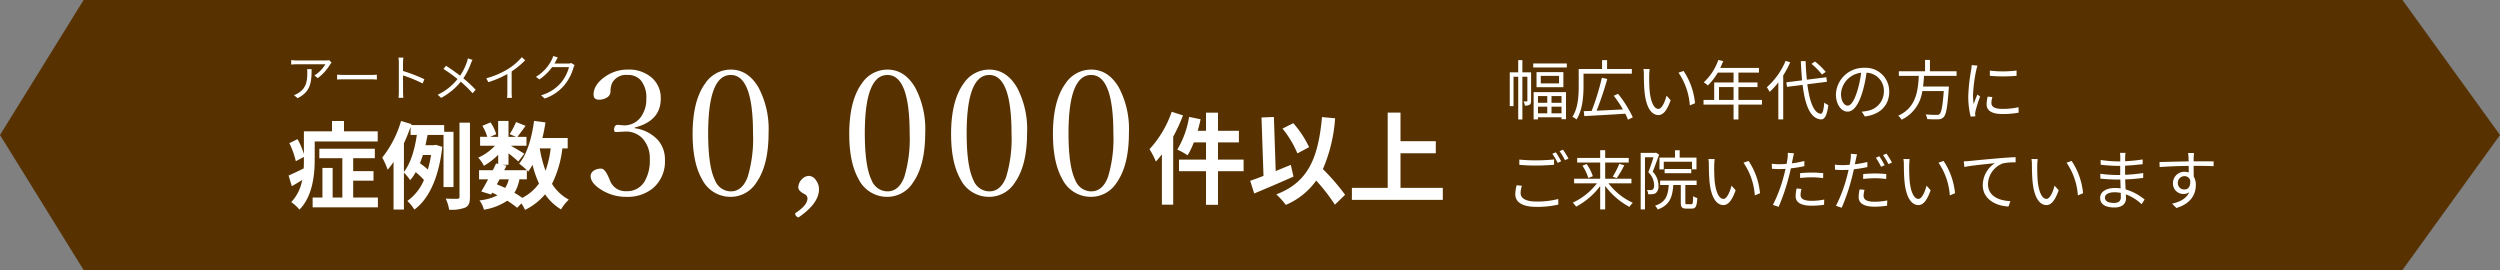
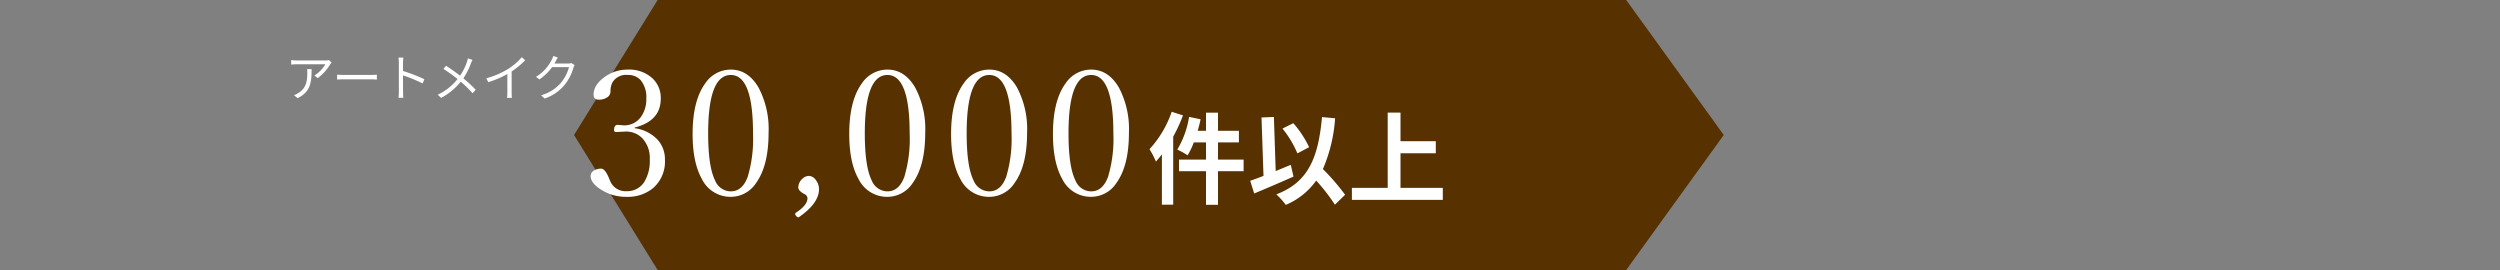
<svg xmlns="http://www.w3.org/2000/svg" width="500" height="54" viewBox="0 0 500 54">
  <rect x="0" y="0" width="500" height="54" fill="#808080" stroke="none" />
  <g id="グループ_2472" data-name="グループ 2472" transform="translate(-321.638 -339)">
    <g id="グループ_2061" data-name="グループ 2061" transform="translate(321.638 339)">
-       <path id="合体_6" data-name="合体 6" d="M210.437,0l19.511,27L210.437,54ZM16.724,54,0,27,16.724,0H210.437V54Z" transform="translate(0 0)" fill="#573200" />
-       <path id="合体_7" data-name="合体 7" d="M210.437,0l19.511,27L210.437,54ZM16.724,54,0,27,16.724,0H210.437V54Z" transform="translate(270.052 0)" fill="#573200" />
      <path id="合体_8" data-name="合体 8" d="M210.437,0l19.511,27L210.437,54ZM16.724,54,0,27,16.724,0H210.437V54Z" transform="translate(114.805 0)" fill="#573200" />
    </g>
    <g id="グループ_2434" data-name="グループ 2434" transform="translate(9.782)">
-       <path id="パス_2500" data-name="パス 2500" d="M5.174-8.424H3.432v-2.444H2.6v2.444H.91v6.76h.754V-7.553H2.6V1h.832V-7.553h1v4.8c0,.1-.026.13-.117.143s-.338,0-.637-.013a2.856,2.856,0,0,1,.247.845,1.648,1.648,0,0,0,.962-.182c.234-.156.286-.416.286-.78ZM8.411-3.679V-2.34H6.552V-3.679ZM11.258-2.34h-2V-3.679h2Zm-2,2.106V-1.56h2V-.234Zm-2.7,0V-1.56H8.411V-.234ZM5.681.988h.871V.559h4.706v.39h.9V-4.472H5.681Zm5.083-7.2H7.111V-7.722h3.653Zm-4.5-2.262V-5.46h5.369V-8.476ZM5.6-10.2V-9.4h6.721V-10.2ZM25.324-8.164V-9.1H20.371v-1.768h-1V-9.1H14.7v3.445c0,1.807-.1,4.342-1.261,6.123A3.3,3.3,0,0,1,14.261,1c1.209-1.872,1.4-4.706,1.4-6.656V-8.164ZM25.519.572a22.85,22.85,0,0,0-2.951-4.706l-.858.39a23.807,23.807,0,0,1,1.833,2.73c-1.807.091-3.653.182-5.265.26A64.731,64.731,0,0,0,20.41-7.1l-1.079-.247A48.135,48.135,0,0,1,17.29-.715c-.572.013-1.105.039-1.573.052l.1.988c2.106-.117,5.213-.286,8.2-.481a12.353,12.353,0,0,1,.533,1.2ZM28.9-9.074,27.638-9.1a5.864,5.864,0,0,1,.091,1.157c0,.754.026,2.34.143,3.471C28.223-1.105,29.406.117,30.641.117c.871,0,1.664-.754,2.444-2.964l-.819-.923c-.338,1.3-.949,2.652-1.612,2.652-.923,0-1.56-1.443-1.768-3.614-.091-1.079-.1-2.262-.091-3.081A9.9,9.9,0,0,1,28.9-9.074Zm6.773.364-1.014.351A13.172,13.172,0,0,1,36.92-1.82l1.04-.429A13.971,13.971,0,0,0,35.672-8.71Zm7.085,5.8V-5.486h2.912v2.574Zm8.593,0H46.644V-5.486h3.809V-6.4H46.644V-8.372h4.108v-.936H43c.208-.442.416-.91.6-1.365l-.975-.234A11,11,0,0,1,39.7-6.422a5.983,5.983,0,0,1,.832.611A12.011,12.011,0,0,0,42.51-8.372h3.159V-6.4H41.795v3.484H39.663v.936h6.006V1h.975V-1.976H51.35ZM64.1-8.515a13.719,13.719,0,0,0-2.145-2.08l-.7.468a13.871,13.871,0,0,1,2.093,2.132Zm-8.021-2.21a14.573,14.573,0,0,1-3.757,5.278,6.352,6.352,0,0,1,.559.936,14.732,14.732,0,0,0,1.742-1.911v7.4H55.6V-7.813a17.524,17.524,0,0,0,1.391-2.626ZM64.35-6.539l-.13-.91-3.887.494c-.13-1.144-.208-2.405-.247-3.718h-.962c.052,1.352.143,2.639.247,3.848l-3.146.39.13.91,3.12-.39c.494,4.056,1.534,6.747,3.666,6.9.676.039,1.2-.637,1.482-2.86a3.932,3.932,0,0,1-.806-.507c-.13,1.5-.338,2.262-.715,2.236-1.391-.13-2.236-2.457-2.678-5.9ZM76.8-4.55a4.71,4.71,0,0,0-4.979-4.784,5.541,5.541,0,0,0-5.681,5.291c0,2.145,1.157,3.471,2.314,3.471,1.209,0,2.236-1.365,3.029-4.043a25.573,25.573,0,0,0,.78-3.744,3.62,3.62,0,0,1,3.471,3.77,3.926,3.926,0,0,1-3.3,3.861,9.82,9.82,0,0,1-1.118.169L71.929.4C75.01,0,76.8-1.82,76.8-4.55Zm-9.646.416a4.535,4.535,0,0,1,4.03-4.212,21.24,21.24,0,0,1-.728,3.51c-.663,2.2-1.352,3.068-1.963,3.068C67.912-1.768,67.158-2.5,67.158-4.134ZM90.272-7.722v-.923h-5.33v-2.262h-.975v2.262H78.728v.923h3.991c-.156,2.99-.533,6.357-4.121,7.969a3.286,3.286,0,0,1,.689.793,7.431,7.431,0,0,0,4.134-5.72h4.29c-.221,3-.468,4.277-.858,4.615-.13.13-.312.143-.611.143-.325,0-1.248,0-2.171-.091a2.21,2.21,0,0,1,.338.936c.871.052,1.716.065,2.171.039a1.449,1.449,0,0,0,1.1-.429c.507-.52.767-1.95,1.027-5.655.013-.156.026-.468.026-.468H83.564c.1-.715.156-1.43.195-2.132Zm6.656-1.053v1.04a30.557,30.557,0,0,0,5.343,0V-8.788A22.242,22.242,0,0,1,96.928-8.775Zm.507,5.291L96.5-3.575a6.987,6.987,0,0,0-.221,1.534c0,1.222.975,1.95,3.159,1.95a17.617,17.617,0,0,0,3.25-.273l-.026-1.092a14.341,14.341,0,0,1-3.224.338c-1.768,0-2.2-.572-2.2-1.17A4.54,4.54,0,0,1,97.435-3.484Zm-2.99-6.292-1.157-.1a5.689,5.689,0,0,1-.091.923,36.566,36.566,0,0,0-.585,5.213A16.368,16.368,0,0,0,93.093.429l.936-.065C94.016.234,94,.052,93.99-.091a2.509,2.509,0,0,1,.065-.585,26.531,26.531,0,0,1,.923-2.912L94.432-4c-.221.533-.533,1.313-.754,1.9a14.257,14.257,0,0,1-.117-1.82,30.186,30.186,0,0,1,.65-4.979C94.263-9.139,94.38-9.555,94.445-9.776ZM2.821,9.017V10.07c1.027.091,2.132.143,3.445.143,1.2,0,2.613-.091,3.5-.156V8.991a34.186,34.186,0,0,1-3.51.182A32.494,32.494,0,0,1,2.821,9.017Zm.52,5.239-1.053-.1a7.338,7.338,0,0,0-.273,1.807c0,1.638,1.534,2.509,4.173,2.509a18.325,18.325,0,0,0,4.433-.455L10.608,16.9a16.367,16.367,0,0,1-4.446.507c-2.08,0-3.081-.676-3.081-1.677A4.61,4.61,0,0,1,3.341,14.256Zm6.786-6.695-.7.3a13.569,13.569,0,0,1,1.066,1.82l.7-.325A20.381,20.381,0,0,0,10.127,7.561Zm1.43-.52-.689.3a11.937,11.937,0,0,1,1.079,1.794l.715-.312A18.946,18.946,0,0,0,11.557,7.041Zm13.689,6.734v-.923H19.994V9.615H24.7V8.692H19.994V7.145h-1V8.692h-4.6v.923h4.6v3.237H13.78v.923h4.563a12.964,12.964,0,0,1-4.836,3.861,5.591,5.591,0,0,1,.676.793,14.259,14.259,0,0,0,4.81-4.121v4.68h1V14.282a14.532,14.532,0,0,0,4.849,4.2,4.628,4.628,0,0,1,.676-.819,13.014,13.014,0,0,1-4.862-3.887Zm-9.8-3.536a9.486,9.486,0,0,1,1.17,2.457l.91-.351a9.332,9.332,0,0,0-1.235-2.431Zm6.864,2.483a21.325,21.325,0,0,0,1.5-2.548l-.988-.312A18.58,18.58,0,0,1,21.5,12.449Zm9.4-3.276h5.642v1.521h.9V8.627H34.892V7.158h-.936V8.627H30.849V10.98h.858Zm5.5,2.3V10.9h-5.33v.845ZM30.16,7.639,30,7.678H27.092v11.31h.858V8.562h1.7c-.273.884-.65,2.041-1.027,2.99a3.666,3.666,0,0,1,1.157,2.574,1.146,1.146,0,0,1-.26.884.787.787,0,0,1-.416.1,3.745,3.745,0,0,1-.754-.013,1.957,1.957,0,0,1,.247.858,6.305,6.305,0,0,0,.871-.026,1.4,1.4,0,0,0,.676-.234,1.777,1.777,0,0,0,.507-1.482A4.02,4.02,0,0,0,29.5,11.435c.429-1.027.9-2.353,1.287-3.419Zm6.188,10.309c-.286,0-.325-.052-.325-.364V14.1h2.262v-.871H30.979V14.1h1.729c-.156,2.132-.611,3.445-2.743,4.147A2.664,2.664,0,0,1,30.5,19c2.379-.858,2.938-2.431,3.12-4.9h1.495v3.484c0,.949.221,1.235,1.092,1.235h1.118c.767,0,1-.442,1.092-2.119a2.11,2.11,0,0,1-.832-.377c-.026,1.417-.078,1.625-.351,1.625ZM41.9,8.926,40.638,8.9a5.864,5.864,0,0,1,.091,1.157c0,.754.026,2.34.143,3.471.351,3.367,1.534,4.589,2.769,4.589.871,0,1.664-.754,2.444-2.964l-.819-.923c-.338,1.3-.949,2.652-1.612,2.652-.923,0-1.56-1.443-1.768-3.614-.091-1.079-.1-2.262-.091-3.081A9.9,9.9,0,0,1,41.9,8.926Zm6.773.364-1.014.351A13.172,13.172,0,0,1,49.92,16.18l1.04-.429A13.971,13.971,0,0,0,48.672,9.29Zm10.582,5.6-.975-.091a8.126,8.126,0,0,0-.195,1.534c0,1.287,1.118,1.911,3.172,1.911a17.282,17.282,0,0,0,2.509-.182l.039-1.053a12.513,12.513,0,0,1-2.535.26c-1.859,0-2.2-.6-2.2-1.209A4.6,4.6,0,0,1,59.254,14.893Zm-1.5-7.124-1.248-.1a5.2,5.2,0,0,1-.039,1.079c-.039.26-.1.676-.195,1.131-.507.039-.975.065-1.4.065a11.777,11.777,0,0,1-1.56-.091l.039,1.014c.468.026.936.052,1.508.052.364,0,.767-.013,1.2-.039-.1.468-.221.962-.338,1.391a28.347,28.347,0,0,1-2.184,5.811l1.144.39a39.842,39.842,0,0,0,2.028-5.954c.156-.572.3-1.17.416-1.742a24.964,24.964,0,0,0,2.7-.442V9.3a19.247,19.247,0,0,1-2.5.468c.078-.351.143-.689.195-.962S57.681,8.055,57.759,7.769Zm1.222,3.965V12.7a21.363,21.363,0,0,1,2.418-.13,16.437,16.437,0,0,1,2.184.156l.026-.988a20.808,20.808,0,0,0-2.249-.117C60.528,11.617,59.67,11.669,58.981,11.734Zm12.883,3.341-.975-.091a7.292,7.292,0,0,0-.195,1.534c0,1.287,1.118,1.924,3.172,1.924a17.124,17.124,0,0,0,2.509-.195l.039-1.053a12.513,12.513,0,0,1-2.535.26c-1.859,0-2.2-.6-2.2-1.209A4.6,4.6,0,0,1,71.864,15.075ZM70.369,7.964l-1.248-.1a5.1,5.1,0,0,1-.039,1.066c-.039.26-.1.676-.195,1.131-.507.039-.975.065-1.4.065a11.777,11.777,0,0,1-1.56-.091l.039,1.014c.468.026.936.052,1.508.052.364,0,.767-.013,1.2-.039-.1.468-.221.962-.338,1.391a28.347,28.347,0,0,1-2.184,5.811l1.144.39A39.341,39.341,0,0,0,69.316,12.7c.156-.572.286-1.17.416-1.742a24.964,24.964,0,0,0,2.7-.442V9.5a21.723,21.723,0,0,1-2.5.455c.065-.351.143-.676.195-.962C70.187,8.731,70.291,8.237,70.369,7.964Zm1.222,3.952v.975a21.366,21.366,0,0,1,2.418-.143,16.437,16.437,0,0,1,2.184.156l.026-.988A20.808,20.808,0,0,0,73.97,11.8C73.138,11.8,72.28,11.851,71.591,11.916Zm3.224-3.562-.689.3a14.857,14.857,0,0,1,1.053,1.807l.7-.312A14.5,14.5,0,0,0,74.815,8.354Zm1.43-.533-.676.3a13.824,13.824,0,0,1,1.079,1.807l.7-.312A16.722,16.722,0,0,0,76.245,7.821ZM80.9,8.926,79.638,8.9a5.864,5.864,0,0,1,.091,1.157c0,.754.026,2.34.143,3.471.351,3.367,1.534,4.589,2.769,4.589.871,0,1.664-.754,2.444-2.964l-.819-.923c-.338,1.3-.949,2.652-1.612,2.652-.923,0-1.56-1.443-1.768-3.614-.091-1.079-.1-2.262-.091-3.081A9.9,9.9,0,0,1,80.9,8.926Zm6.773.364-1.014.351A13.172,13.172,0,0,1,88.92,16.18l1.04-.429A13.971,13.971,0,0,0,87.672,9.29Zm4.043.078.117,1.131c1.4-.3,4.719-.611,6.11-.767a5.281,5.281,0,0,0-2.431,4.394c0,2.9,2.743,4.186,5.148,4.277l.377-1.079c-2.119-.078-4.485-.884-4.485-3.432a4.573,4.573,0,0,1,2.977-4.108,10.889,10.889,0,0,1,2.548-.208V8.536c-.871.039-2.093.1-3.51.234-2.392.195-4.849.442-5.694.533C92.625,9.329,92.209,9.355,91.715,9.368Zm14.794-.442L105.248,8.9a5.864,5.864,0,0,1,.091,1.157c0,.754.026,2.34.143,3.471.351,3.367,1.534,4.589,2.769,4.589.871,0,1.664-.754,2.444-2.964l-.819-.923c-.338,1.3-.949,2.652-1.612,2.652-.923,0-1.56-1.443-1.768-3.614-.091-1.079-.1-2.262-.091-3.081A9.9,9.9,0,0,1,106.509,8.926Zm6.773.364-1.014.351a13.172,13.172,0,0,1,2.262,6.539l1.04-.429A13.971,13.971,0,0,0,113.282,9.29Zm6.656,7.345c0-.6.676-1.079,1.911-1.079a5.765,5.765,0,0,1,1.261.13c0,.338.013.65.013.871,0,.9-.637,1.131-1.378,1.131C120.458,17.688,119.938,17.233,119.938,16.635Zm4.121-8.957h-1.1a7.134,7.134,0,0,1,.052.78v.923h-.6a23.62,23.62,0,0,1-3.328-.286l.013.962c.819.091,2.418.221,3.328.221h.572V12.1h-.7a24.052,24.052,0,0,1-3.276-.247l.013.975c.936.1,2.366.182,3.25.182h.741c.013.559.039,1.183.052,1.768a7.445,7.445,0,0,0-1.092-.078c-1.872,0-3,.806-3,1.989,0,1.248,1.014,1.911,2.886,1.911,1.69,0,2.288-.923,2.288-1.82,0-.208-.013-.481-.026-.806a9.585,9.585,0,0,1,3.146,1.963l.6-.923a10.345,10.345,0,0,0-3.8-2.028c-.026-.624-.065-1.326-.091-2,1.235-.039,2.379-.143,3.6-.3l.013-.975a32.349,32.349,0,0,1-3.627.351v-1.82c1.248-.065,2.483-.182,3.51-.3l.013-.949a32.324,32.324,0,0,1-3.523.351c0-.338.013-.624.013-.793A6.509,6.509,0,0,1,124.059,7.678Zm13.7.026h-1.183c.013.1.065.481.078.819.013.182.026.494.026.858-1.937.026-4.381.1-5.824.13l.026,1c1.625-.117,3.835-.208,5.811-.221.013.455.013.923.013,1.313a2.6,2.6,0,0,0-.871-.143,2.269,2.269,0,0,0-2.288,2.262,2.07,2.07,0,0,0,2.132,2.171,1.831,1.831,0,0,0,1.131-.351c-.52,1.183-1.716,1.911-3.445,2.3l.871.858c3.029-.91,3.887-2.86,3.887-4.615a3.159,3.159,0,0,0-.416-1.664c-.013-.6-.026-1.4-.026-2.145h.182c1.9,0,3.081.026,3.809.065l.013-.962c-.624,0-2.223-.013-3.809-.013h-.2c0-.351.013-.65.013-.845C137.709,8.354,137.735,7.847,137.761,7.7Zm-3.237,6.006a1.325,1.325,0,0,1,1.313-1.378,1.165,1.165,0,0,1,1.157.819c.117,1.235-.377,1.846-1.144,1.846A1.252,1.252,0,0,1,134.524,13.71Z" transform="translate(612.899 361.897)" fill="#fff" />
      <path id="パス_2501" data-name="パス 2501" d="M9.31-6.76l-.49-.47a4.938,4.938,0,0,1-.7.06H2.38a8.486,8.486,0,0,1-1.14-.09v.91a11.174,11.174,0,0,1,1.14-.06h5.7A6.793,6.793,0,0,1,5.89-4.17l.66.53A9.641,9.641,0,0,0,9.04-6.4C9.11-6.51,9.24-6.66,9.31-6.76ZM5.32-5.44h-.9a6.012,6.012,0,0,1,.04.72c0,1.67-.22,3.09-1.77,4.04a3.444,3.444,0,0,1-.9.45l.74.6C5.08-.9,5.32-2.73,5.32-5.44Zm5.1,1.11v.98c.31-.03.84-.05,1.39-.05H17.3c.45,0,.87.04,1.07.05v-.98c-.22.02-.58.05-1.08.05H11.81C11.25-4.28,10.72-4.31,10.42-4.33ZM22.77-.88A8.811,8.811,0,0,1,22.7.3h.97c-.04-.33-.06-.87-.06-1.18,0-.29,0-1.8-.01-3.3a26.217,26.217,0,0,1,3.93,1.61l.34-.85A31.962,31.962,0,0,0,23.6-5.07V-6.7c0-.3.04-.73.07-1.04h-.98a6.312,6.312,0,0,1,.08,1.04ZM37.5-7.28l-.92-.32a5.736,5.736,0,0,1-.2.74,11.187,11.187,0,0,1-1.36,2.73c-.79-.61-1.95-1.43-2.81-1.98l-.52.63a31.285,31.285,0,0,1,2.82,2.02A11.1,11.1,0,0,1,30.54-.32l.69.63a12.74,12.74,0,0,0,3.92-3.23,22.3,22.3,0,0,1,2.36,2.3l.63-.69A25.025,25.025,0,0,0,35.67-3.6a13.93,13.93,0,0,0,1.5-2.95A5.4,5.4,0,0,1,37.5-7.28Zm2.76,3.67.4.78a19.752,19.752,0,0,0,3.81-1.63v3.7A9.277,9.277,0,0,1,44.41.31h.98a7.546,7.546,0,0,1-.06-1.07V-4.98a16.36,16.36,0,0,0,2.7-2.23l-.67-.62a11.915,11.915,0,0,1-2.73,2.35A16.531,16.531,0,0,1,40.26-3.61ZM54.57-7.77l-.93-.3a3.424,3.424,0,0,1-.31.79A8.244,8.244,0,0,1,50.19-3.9l.69.52a10.138,10.138,0,0,0,2.54-2.46H56.8a8.221,8.221,0,0,1-1.6,3.12A8.09,8.09,0,0,1,51.21-.21l.72.65a8.768,8.768,0,0,0,3.98-2.72,9.7,9.7,0,0,0,1.78-3.44,3.142,3.142,0,0,1,.23-.53l-.67-.41a1.674,1.674,0,0,1-.65.1H53.89a4.494,4.494,0,0,0,.24-.42A7.562,7.562,0,0,1,54.57-7.77Z" transform="translate(368.856 358.265)" fill="#fff" />
      <g id="グループ_2043" data-name="グループ 2043" transform="translate(369.54 347.897)">
-         <path id="パス_2502" data-name="パス 2502" d="M-22.743-11.97h12.6V-14h-6.745v-2.071h-2.394V-14h-5.624v4.56a14.958,14.958,0,0,0-1.273-3l-1.634.8a16.726,16.726,0,0,1,1.292,3.61l1.615-.855v.532c0,.57,0,1.159-.038,1.767-1.14.57-2.242,1.083-3.021,1.425l.646,2.128c.665-.38,1.368-.8,2.071-1.235A8.563,8.563,0,0,1-27.436.152a8.119,8.119,0,0,1,1.634,1.5c2.622-2.6,3.059-6.954,3.059-9.994ZM-15.048-.76V-4.142h4.066v-1.9h-4.066V-8.626h4.332v-1.9h-11.1v1.9h4.6V-.76h-1.938V-6.688H-21.2V-.76h-1.957V1.2h13.053V-.76ZM-4.9-11.609c.494-1.083.95-2.185,1.33-3.287v1.615h1.254c-.38,2.6-1.14,5.567-2.584,7.391ZM.532-9.272A23.513,23.513,0,0,1-.114-6.365,15.237,15.237,0,0,0-1.691-7.619c.209-.532.4-1.083.589-1.653ZM5.016-2.85V-13.908H3.154v-1.349H-3.439l.057-.19-2.09-.627A21.244,21.244,0,0,1-9.234-8.759,15.718,15.718,0,0,1-8.151-6.327,15.157,15.157,0,0,0-6.973-7.885V1.634H-4.9V-5.757a11.562,11.562,0,0,1,1.254,1.52,8.8,8.8,0,0,0,1.1-1.6A13.2,13.2,0,0,1-.893-4.275a9.856,9.856,0,0,1-3.325,4.2A7.88,7.88,0,0,1-2.812,1.653C.1-.475,2.09-4.769,2.774-10.906l-1.311-.4-.361.076H-.589c.152-.684.285-1.387.418-2.052H3.021V-2.85Zm1.2-12.882v14.8c0,.323-.114.4-.418.418-.342.019-1.311.019-2.337-.038a8.526,8.526,0,0,1,.684,2.223,7.536,7.536,0,0,0,3.249-.437c.7-.361.912-.95.912-2.147v-14.82ZM19.684-4.408V-6.232c.114.114.19.209.266.285a12.052,12.052,0,0,0,.874-1.368,20.114,20.114,0,0,0,1.292,3.743A9.334,9.334,0,0,1,18.772-.7,17.7,17.7,0,0,0,17.195-1.71a7.679,7.679,0,0,0,1.007-2.7Zm-5.453,0h1.843a5.777,5.777,0,0,1-.722,1.729c-.551-.266-1.1-.494-1.672-.722Zm10.222-6.175a20.33,20.33,0,0,1-1.026,4.465,23.974,23.974,0,0,1-1.159-4.465Zm3.4,0v-2.09H22.8c.247-1.007.456-2.052.608-3.116l-2.28-.3c-.456,3.382-1.368,6.612-2.983,8.55a13.174,13.174,0,0,1,1.539,1.311H15.162l.456-.912L14.8-7.315h1.216v-2.3c.741.589,1.539,1.254,1.957,1.653l1.2-1.558c-.418-.285-1.767-1.083-2.679-1.6h3.116V-12.9H17.8c.456-.589,1.045-1.387,1.634-2.2l-1.9-.76a18.353,18.353,0,0,1-1.273,2.413l1.254.551h-1.5v-3.192H13.946V-12.9h-1.6l1.216-.532a8.1,8.1,0,0,0-1.14-2.356l-1.634.684a10.122,10.122,0,0,1,.988,2.2H10.336v1.786H13.3A10.093,10.093,0,0,1,9.956-8.74,6.836,6.836,0,0,1,11.1-7.106a13.694,13.694,0,0,0,2.85-2.2v1.824l-.418-.095c-.19.418-.418.874-.646,1.349H10.127v1.824h1.805c-.475.912-.95,1.767-1.368,2.432l1.976.608.209-.361a10.956,10.956,0,0,1,1.064.513A9.984,9.984,0,0,1,10.2-.19,4.991,4.991,0,0,1,11.1,1.672,11.657,11.657,0,0,0,15.77-.133a18.006,18.006,0,0,1,1.976,1.425L18.6.418a8.58,8.58,0,0,1,.722,1.292,12.341,12.341,0,0,0,4.009-3.116,10.313,10.313,0,0,0,3.192,3.021A8.725,8.725,0,0,1,28.082-.342,8.918,8.918,0,0,1,24.719-3.5a21.38,21.38,0,0,0,2.071-7.087Z" transform="translate(28 31.372)" fill="#fff" />
        <path id="パス_2503" data-name="パス 2503" d="M-25.12-16.86a21.178,21.178,0,0,1-4.44,7.48A16.254,16.254,0,0,1-28.28-6.9c.4-.44.8-.94,1.2-1.44V1.72h2.26v-13.6a33.881,33.881,0,0,0,1.96-4.26ZM-10.74-7.3h-5.12v-3.44h4.18v-2.32h-4.18v-3.62h-2.4v3.62h-1.66c.22-.76.42-1.52.58-2.3l-2.3-.48A18.358,18.358,0,0,1-24-9.3a15.37,15.37,0,0,1,2.06,1.14,14.114,14.114,0,0,0,1.24-2.58h2.44V-7.3h-5.4v2.32h5.4V1.74h2.4V-4.98h5.12ZM2.36-9.78A20.392,20.392,0,0,0-.8-14.58L-2.96-13.5A20.382,20.382,0,0,1,.02-8.54ZM-1.3-6.24c-1,.4-2.02.82-3.02,1.24l-.36-10.82-2.48.1.4,11.68c-1,.4-1.9.72-2.66.98l.8,2.54C-6.36-1.46-3.4-2.72-.76-3.9ZM9.56-.26A43.619,43.619,0,0,0,5.12-5.4,30.914,30.914,0,0,0,7.56-15.56L4.94-15.8C4.2-7.58,2.14-2.74-4.2-.34a13.983,13.983,0,0,1,1.9,2.1A14.28,14.28,0,0,0,3.78-3.1,36.694,36.694,0,0,1,7.52,1.72ZM20.64-1.64V-8.56H27.7v-2.42H20.64V-16.7H18.08V-1.64H10.92V.76H29.1v-2.4Z" transform="translate(201.776 30.319)" fill="#fff" />
        <path id="パス_2504" data-name="パス 2504" d="M-45.02-14.253a7.664,7.664,0,0,1,4.648,2.375,5.858,5.858,0,0,1,1.4,3.965,7.027,7.027,0,0,1-2.375,5.64A7.963,7.963,0,0,1-46.66-.53,9.187,9.187,0,0,1-51.634-1.9q-2.2-1.35-2.2-2.8a1.293,1.293,0,0,1,.667-1.094,2.643,2.643,0,0,1,1.436-.376q.8,0,1.606,2l.171.41a3.3,3.3,0,0,0,3.3,2.1,4.033,4.033,0,0,0,3.538-1.829,8.081,8.081,0,0,0,1.111-4.546,5.779,5.779,0,0,0-1.5-4.221,4.528,4.528,0,0,0-3.367-1.333l-1.846.1q-.427,0-.427-.393,0-1.042.735-1.042l1.2.1a4.072,4.072,0,0,0,3.4-1.641,5.977,5.977,0,0,0,1.111-3.708,5.367,5.367,0,0,0-1.111-3.674,3.358,3.358,0,0,0-2.6-1.06A3.165,3.165,0,0,0-49.5-23.362a3.842,3.842,0,0,0-.359,1.76,1.42,1.42,0,0,1-.752,1.23,2.907,2.907,0,0,1-1.555.41q-1.077,0-1.077-1.008,0-1.965,2.273-3.572a7.7,7.7,0,0,1,4.546-1.436,6.907,6.907,0,0,1,4.973,1.76,5.361,5.361,0,0,1,1.641,4.05q0,4.46-5.212,5.776ZM-25.8-25.977q3.435,0,5.537,3.572a17.744,17.744,0,0,1,2.017,9.092q0,6.528-2.478,9.98A6.046,6.046,0,0,1-25.8-.53a6.355,6.355,0,0,1-5.793-3.589q-1.846-3.281-1.846-8.972,0-6.682,2.529-10.134A6.133,6.133,0,0,1-25.8-25.977Zm0,1.077q-4.529,0-4.529,11.689,0,6.6,1.367,9.365A3.427,3.427,0,0,0-25.8-1.624q2.307,0,3.384-2.922a26.5,26.5,0,0,0,1.06-8.665Q-21.352-24.9-25.8-24.9ZM-8.16-2.051q0,2.769-3.931,5.52a.3.3,0,0,1-.205.1.6.6,0,0,1-.427-.273.627.627,0,0,1-.205-.393.337.337,0,0,1,.171-.273q2.29-1.5,2.29-2.871a.956.956,0,0,0-.6-.837Q-12.3-1.726-12.3-2.41a2.327,2.327,0,0,1,.735-1.658,1.959,1.959,0,0,1,1.4-.649,1.794,1.794,0,0,1,1.4.872A2.932,2.932,0,0,1-8.16-2.051ZM5.528-25.977q3.435,0,5.537,3.572a17.744,17.744,0,0,1,2.017,9.092q0,6.528-2.478,9.98A6.046,6.046,0,0,1,5.528-.53,6.355,6.355,0,0,1-.266-4.119Q-2.111-7.4-2.111-13.091q0-6.682,2.529-10.134A6.133,6.133,0,0,1,5.528-25.977Zm0,1.077Q1-24.9,1-13.21q0,6.6,1.367,9.365A3.427,3.427,0,0,0,5.528-1.624q2.307,0,3.384-2.922a26.5,26.5,0,0,0,1.06-8.665Q9.971-24.9,5.528-24.9ZM25.9-25.977q3.435,0,5.537,3.572a17.744,17.744,0,0,1,2.017,9.092q0,6.528-2.478,9.98A6.046,6.046,0,0,1,25.9-.53,6.355,6.355,0,0,1,20.1-4.119Q18.258-7.4,18.258-13.091q0-6.682,2.529-10.134A6.133,6.133,0,0,1,25.9-25.977Zm0,1.077q-4.529,0-4.529,11.689,0,6.6,1.367,9.365A3.427,3.427,0,0,0,25.9-1.624q2.307,0,3.384-2.922a26.5,26.5,0,0,0,1.06-8.665Q30.341-24.9,25.9-24.9Zm20.37-1.077q3.435,0,5.537,3.572a17.744,17.744,0,0,1,2.017,9.092q0,6.528-2.478,9.98a6.046,6.046,0,0,1-5.076,2.8,6.355,6.355,0,0,1-5.793-3.589Q38.628-7.4,38.628-13.091q0-6.682,2.529-10.134A6.133,6.133,0,0,1,46.267-25.977Zm0,1.077q-4.529,0-4.529,11.689,0,6.6,1.367,9.365a3.427,3.427,0,0,0,3.162,2.222q2.307,0,3.384-2.922a26.5,26.5,0,0,0,1.06-8.665Q50.711-24.9,46.267-24.9Z" transform="translate(114.277 31)" fill="#fff" />
      </g>
    </g>
  </g>
</svg>